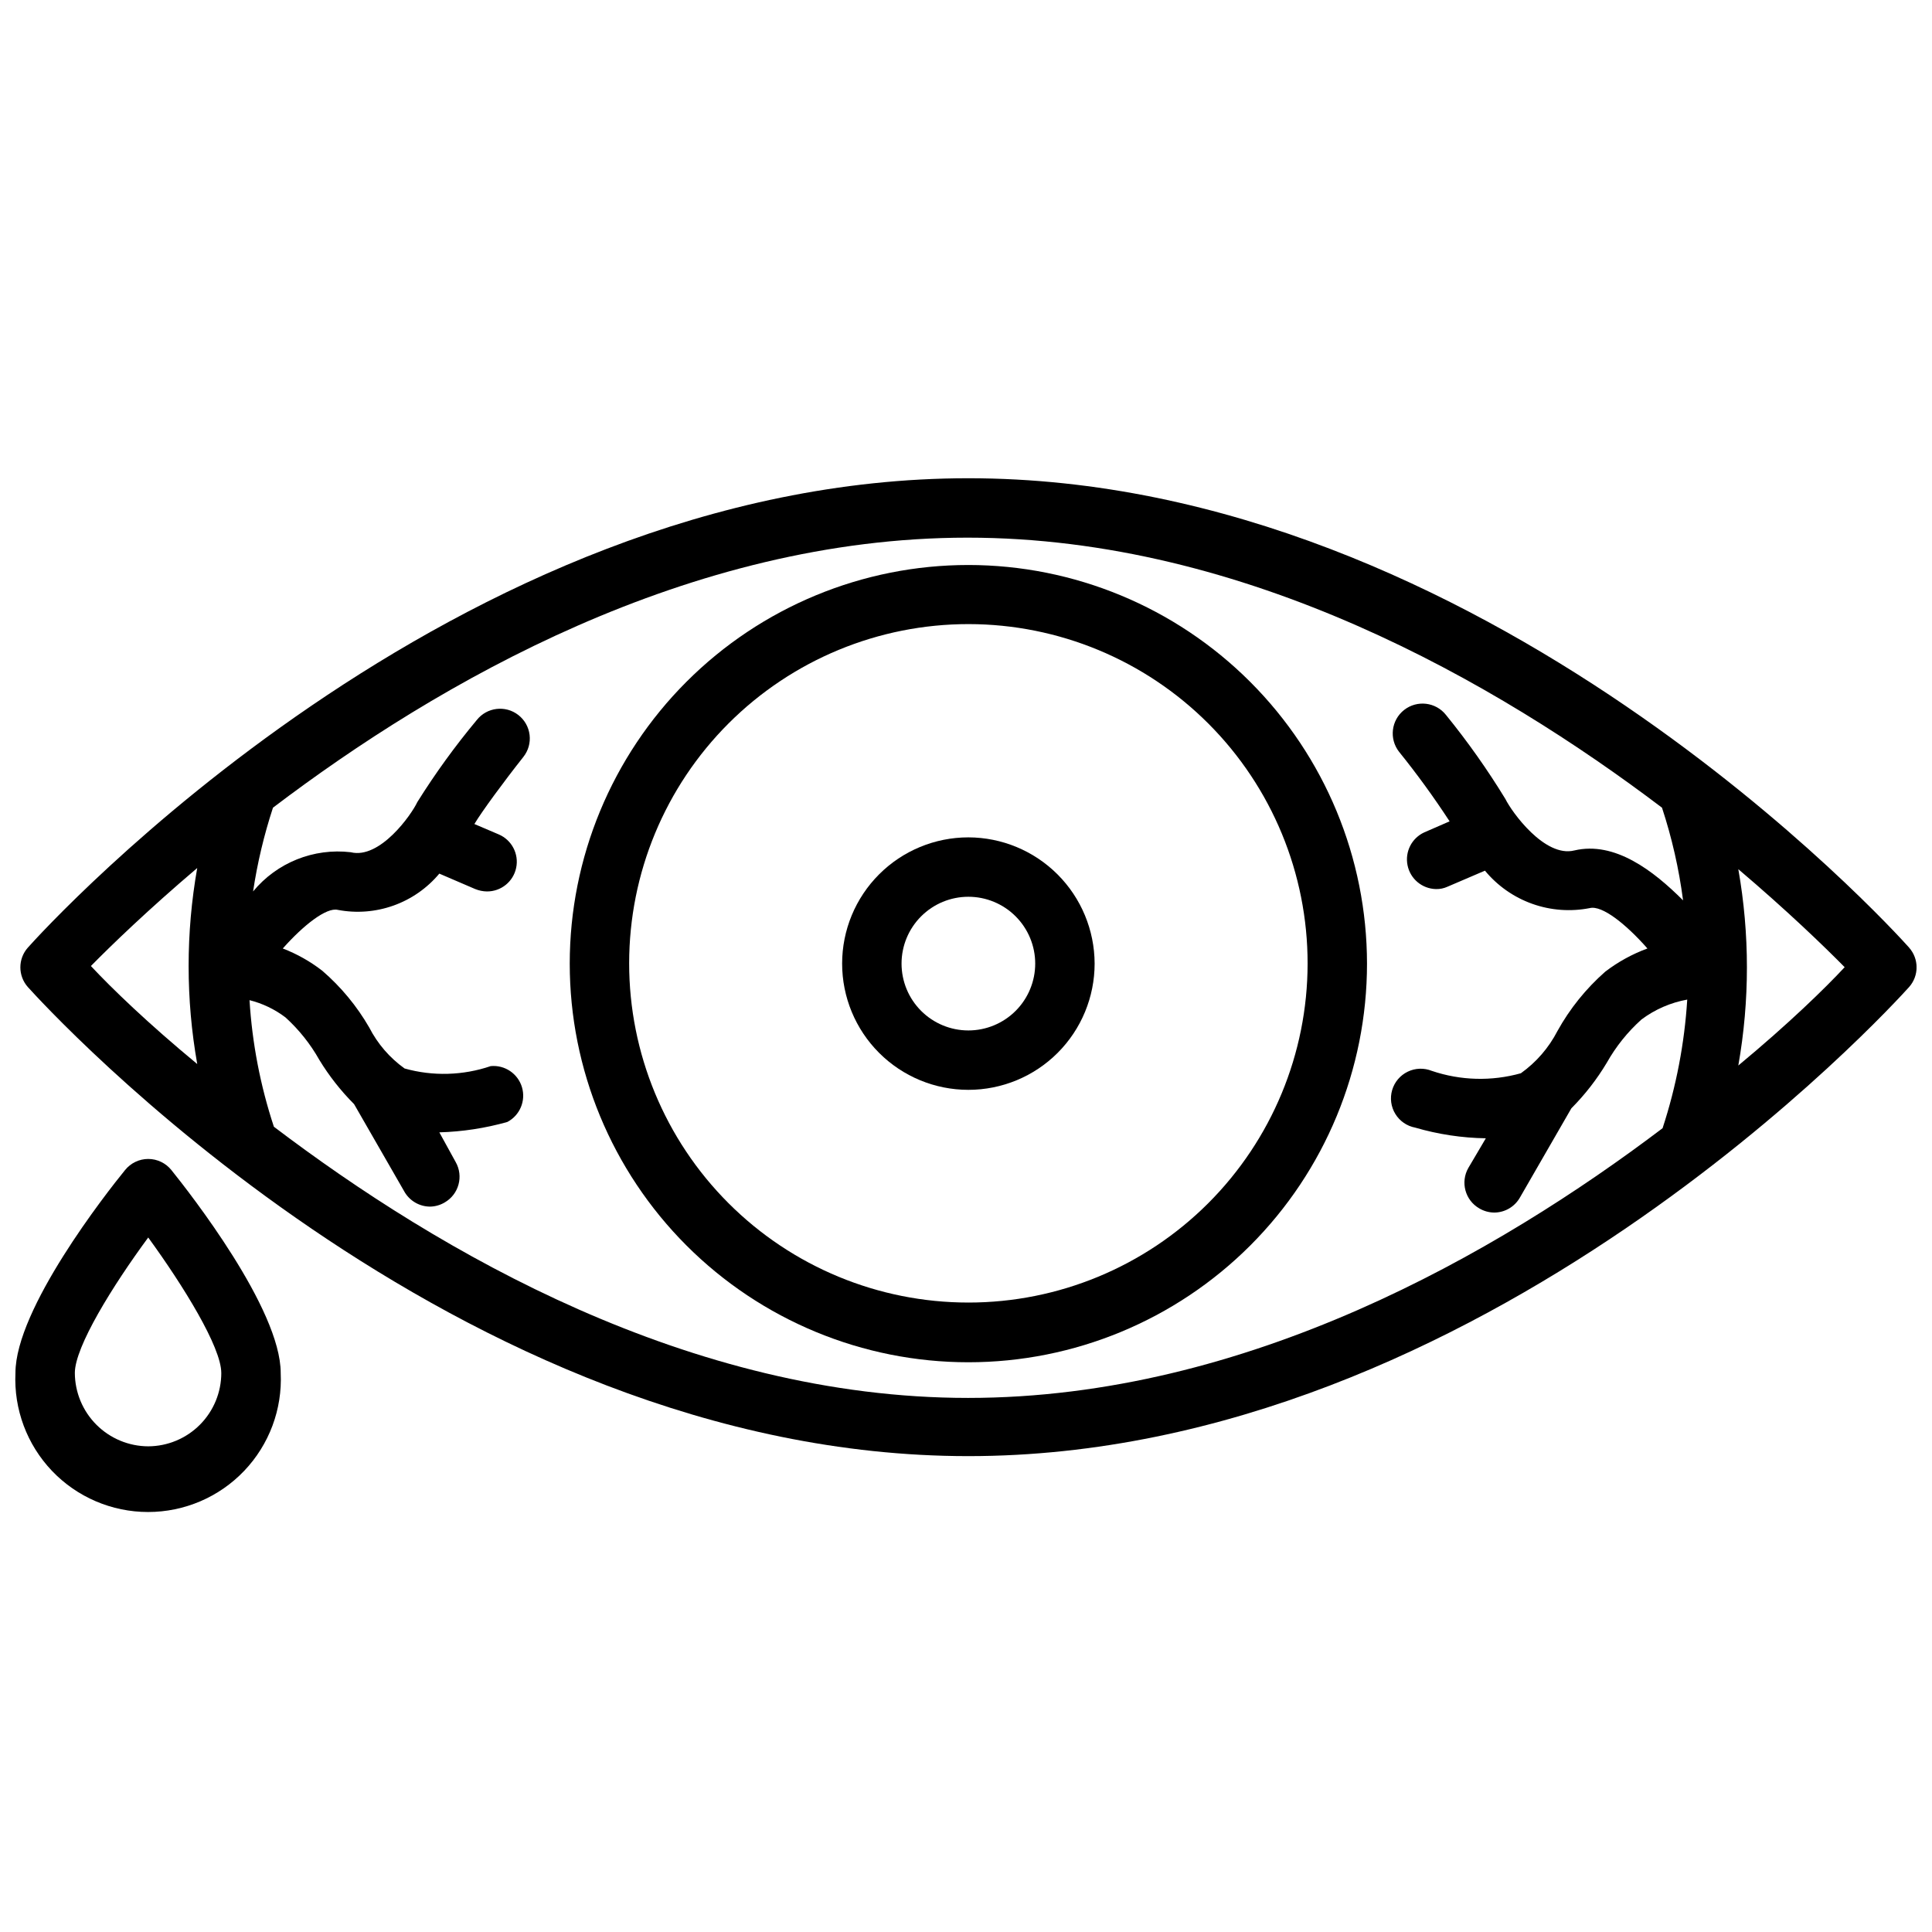
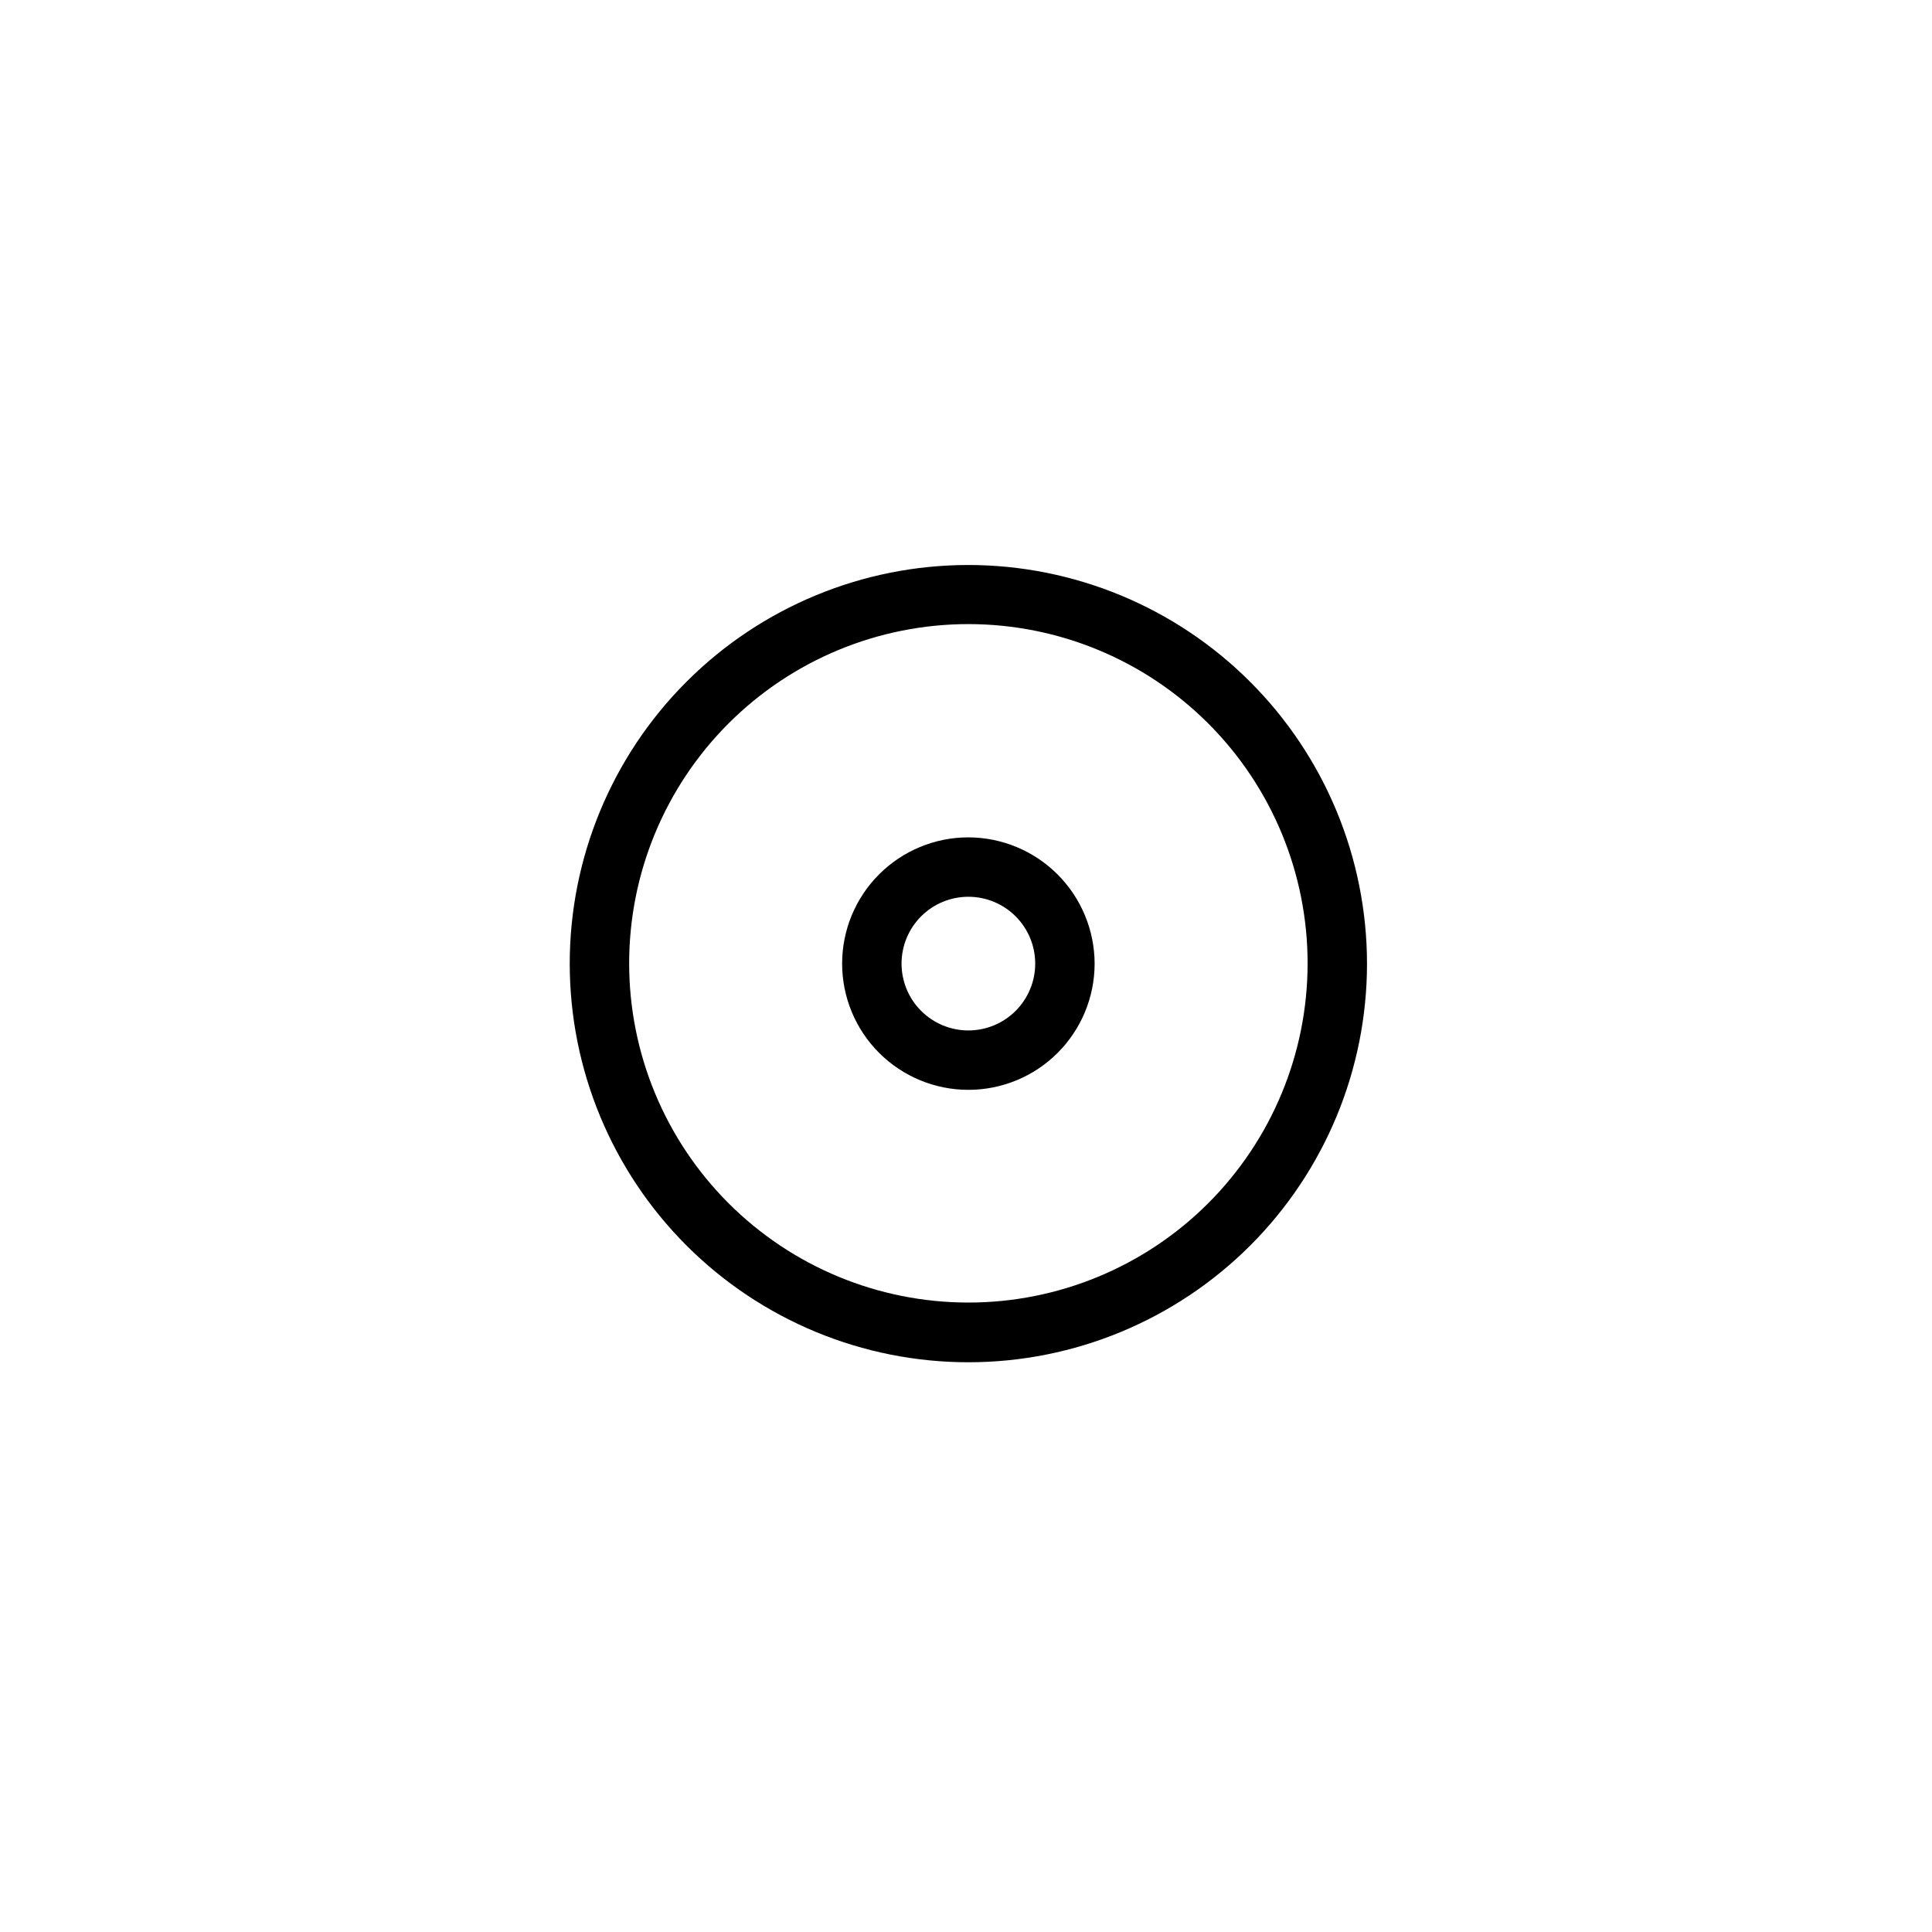
<svg xmlns="http://www.w3.org/2000/svg" width="800px" height="800px" version="1.1" viewBox="144 144 512 512">
  <defs>
    <clipPath id="b">
      <path d="m149 270h502.9v260h-502.9z" />
    </clipPath>
    <clipPath id="a">
      <path d="m148.09 451h70.906v94h-70.906z" />
    </clipPath>
  </defs>
  <g clip-path="url(#b)">
-     <path d="m649.93 395.12c-4.566-5.117-112.89-124.38-249.31-124.38-136.42 0-244.66 119.26-249.23 124.38-2.656 2.984-2.656 7.484 0 10.469 4.566 5.039 112.89 124.3 249.23 124.3s244.74-119.26 249.3-124.3c2.66-2.984 2.66-7.484 0-10.469zm-481.84 4.883c5.434-5.512 15.113-14.879 28.184-25.977l-0.004-0.004c-3.043 17.188-3.043 34.773 0 51.957-13.066-10.785-22.75-20.152-28.18-25.977zm48.492 42.586c-3.586-10.855-5.754-22.125-6.457-33.535 3.449 0.863 6.691 2.418 9.527 4.566 3.574 3.246 6.606 7.047 8.973 11.258 2.594 4.262 5.688 8.195 9.211 11.727l13.305 23.145h-0.004c1.395 2.477 4.012 4.012 6.852 4.016 1.359-0.027 2.688-0.406 3.856-1.102 3.75-2.16 5.051-6.945 2.914-10.707l-4.328-7.871h-0.004c6.102-0.172 12.156-1.098 18.027-2.754 3.324-1.754 4.941-5.609 3.871-9.211-1.074-3.598-4.539-5.941-8.277-5.59-7.371 2.508-15.332 2.731-22.828 0.629-3.945-2.82-7.16-6.547-9.371-10.863-3.273-5.672-7.477-10.754-12.438-15.035-3.184-2.469-6.711-4.457-10.469-5.902 5.512-6.219 11.57-10.941 14.562-10.234 4.938 0.945 10.035 0.551 14.77-1.137 4.734-1.688 8.93-4.613 12.152-8.469l9.523 4.094h0.004c0.977 0.398 2.016 0.609 3.07 0.629 3.754 0.031 7.004-2.59 7.769-6.266 0.766-3.672-1.168-7.375-4.621-8.848l-6.453-2.754c1.969-3.305 7.871-11.336 12.988-17.789v-0.004c1.301-1.645 1.895-3.742 1.641-5.828-0.25-2.082-1.324-3.981-2.981-5.269-3.418-2.66-8.34-2.062-11.02 1.336-5.734 6.879-10.996 14.137-15.746 21.73-1.574 3.387-9.918 15.191-17.633 13.305v-0.004c-9.84-1.164-19.594 2.75-25.898 10.391 1.133-7.531 2.894-14.961 5.273-22.199 43.77-33.219 110.21-71.559 184.05-71.559s140.28 38.414 184.05 71.559h0.004c2.629 7.996 4.5 16.219 5.586 24.562-7.871-7.871-18.105-15.742-28.812-13.227-7.871 1.969-16.609-10.234-18.262-13.617-4.742-7.769-10-15.215-15.742-22.277-2.695-3.434-7.664-4.035-11.102-1.34-3.434 2.695-4.031 7.664-1.336 11.102 4.769 5.91 9.234 12.059 13.383 18.418l-6.691 2.914c-3.34 1.52-5.188 5.144-4.453 8.742 0.73 3.594 3.852 6.207 7.523 6.293 1.059 0.027 2.106-0.188 3.07-0.629l9.918-4.25c3.309 4.004 7.637 7.039 12.527 8.785s10.164 2.137 15.262 1.133c3.227-0.789 9.523 4.172 15.273 10.707h-0.004c-4.012 1.473-7.781 3.543-11.176 6.141-5.098 4.481-9.387 9.805-12.676 15.742-2.293 4.441-5.613 8.273-9.684 11.18-7.754 2.172-15.984 1.953-23.613-0.633-2.062-0.828-4.379-0.75-6.379 0.219s-3.496 2.738-4.121 4.867c-0.625 2.133-0.32 4.43 0.84 6.324 1.16 1.898 3.066 3.215 5.25 3.629 6.09 1.777 12.391 2.731 18.734 2.832l-4.644 7.871c-2.137 3.762-0.836 8.547 2.914 10.707 1.191 0.707 2.551 1.086 3.938 1.102 2.84-0.004 5.457-1.539 6.848-4.016l13.617-23.617v0.004c3.602-3.621 6.746-7.668 9.367-12.047 2.422-4.309 5.531-8.191 9.211-11.492 3.578-2.672 7.727-4.481 12.125-5.273-0.723 11.594-2.918 23.047-6.535 34.086-43.77 33.141-110.21 71.477-184.05 71.477-73.84 0-140.2-38.652-183.97-71.871zm388.09-16.215c3.039-17.211 3.039-34.824 0-52.035 13.066 11.098 22.75 20.469 28.184 25.977-5.121 5.512-14.801 14.957-28.184 26.059z" />
-   </g>
+     </g>
  <path d="m400.63 293.73c-28.02 0-54.891 11.129-74.703 30.941-19.809 19.812-30.941 46.684-30.941 74.699 0 28.02 11.133 54.891 30.941 74.703 19.812 19.812 46.684 30.941 74.703 30.941 28.016 0 54.887-11.129 74.699-30.941s30.941-46.684 30.941-74.703c-0.02-28.012-11.156-54.867-30.965-74.676-19.805-19.809-46.664-30.945-74.676-30.965zm0 195.46c-23.848 0-46.719-9.473-63.578-26.34-16.859-16.863-26.328-39.738-26.32-63.582 0.008-23.848 9.488-46.715 26.359-63.57 16.867-16.855 39.742-26.316 63.59-26.305 23.848 0.016 46.711 9.504 63.562 26.379 16.852 16.875 26.305 39.754 26.285 63.598-0.02 23.832-9.504 46.676-26.359 63.52-16.855 16.84-39.711 26.301-63.539 26.301z" />
  <path d="m400.63 365.91c-8.875 0-17.383 3.523-23.656 9.797-6.277 6.273-9.801 14.785-9.801 23.656 0 8.875 3.523 17.383 9.801 23.66 6.273 6.273 14.781 9.797 23.656 9.797 8.871 0 17.383-3.523 23.656-9.797 6.273-6.277 9.801-14.785 9.801-23.66-0.023-8.863-3.555-17.363-9.824-23.633s-14.766-9.801-23.633-9.82zm0 51.168c-4.699 0-9.203-1.867-12.523-5.188-3.324-3.324-5.188-7.828-5.188-12.527 0-4.695 1.863-9.199 5.188-12.523 3.32-3.32 7.824-5.188 12.523-5.188 4.695 0 9.203 1.867 12.523 5.188 3.32 3.324 5.188 7.828 5.188 12.523 0 4.699-1.867 9.203-5.188 12.527-3.32 3.32-7.828 5.188-12.523 5.188z" />
  <g clip-path="url(#a)">
-     <path d="m177.14 454.08c-4.879 5.984-29.047 36.762-29.047 53.766-0.453 9.613 3.047 18.988 9.684 25.953 6.641 6.961 15.844 10.898 25.465 10.898 9.621 0 18.824-3.938 25.465-10.898 6.641-6.965 10.141-16.34 9.684-25.953 0-17.004-24.168-47.781-28.969-53.766-1.492-1.859-3.754-2.945-6.141-2.945s-4.644 1.086-6.141 2.945zm6.141 73.211c-5.148-0.02-10.082-2.074-13.727-5.719-3.641-3.641-5.695-8.574-5.719-13.727 0-6.926 9.996-23.066 19.445-35.895 9.289 12.754 19.363 29.047 19.363 35.895h0.004c0 5.144-2.039 10.078-5.668 13.723-3.629 3.644-8.555 5.703-13.699 5.723z" />
-   </g>
+     </g>
</svg>